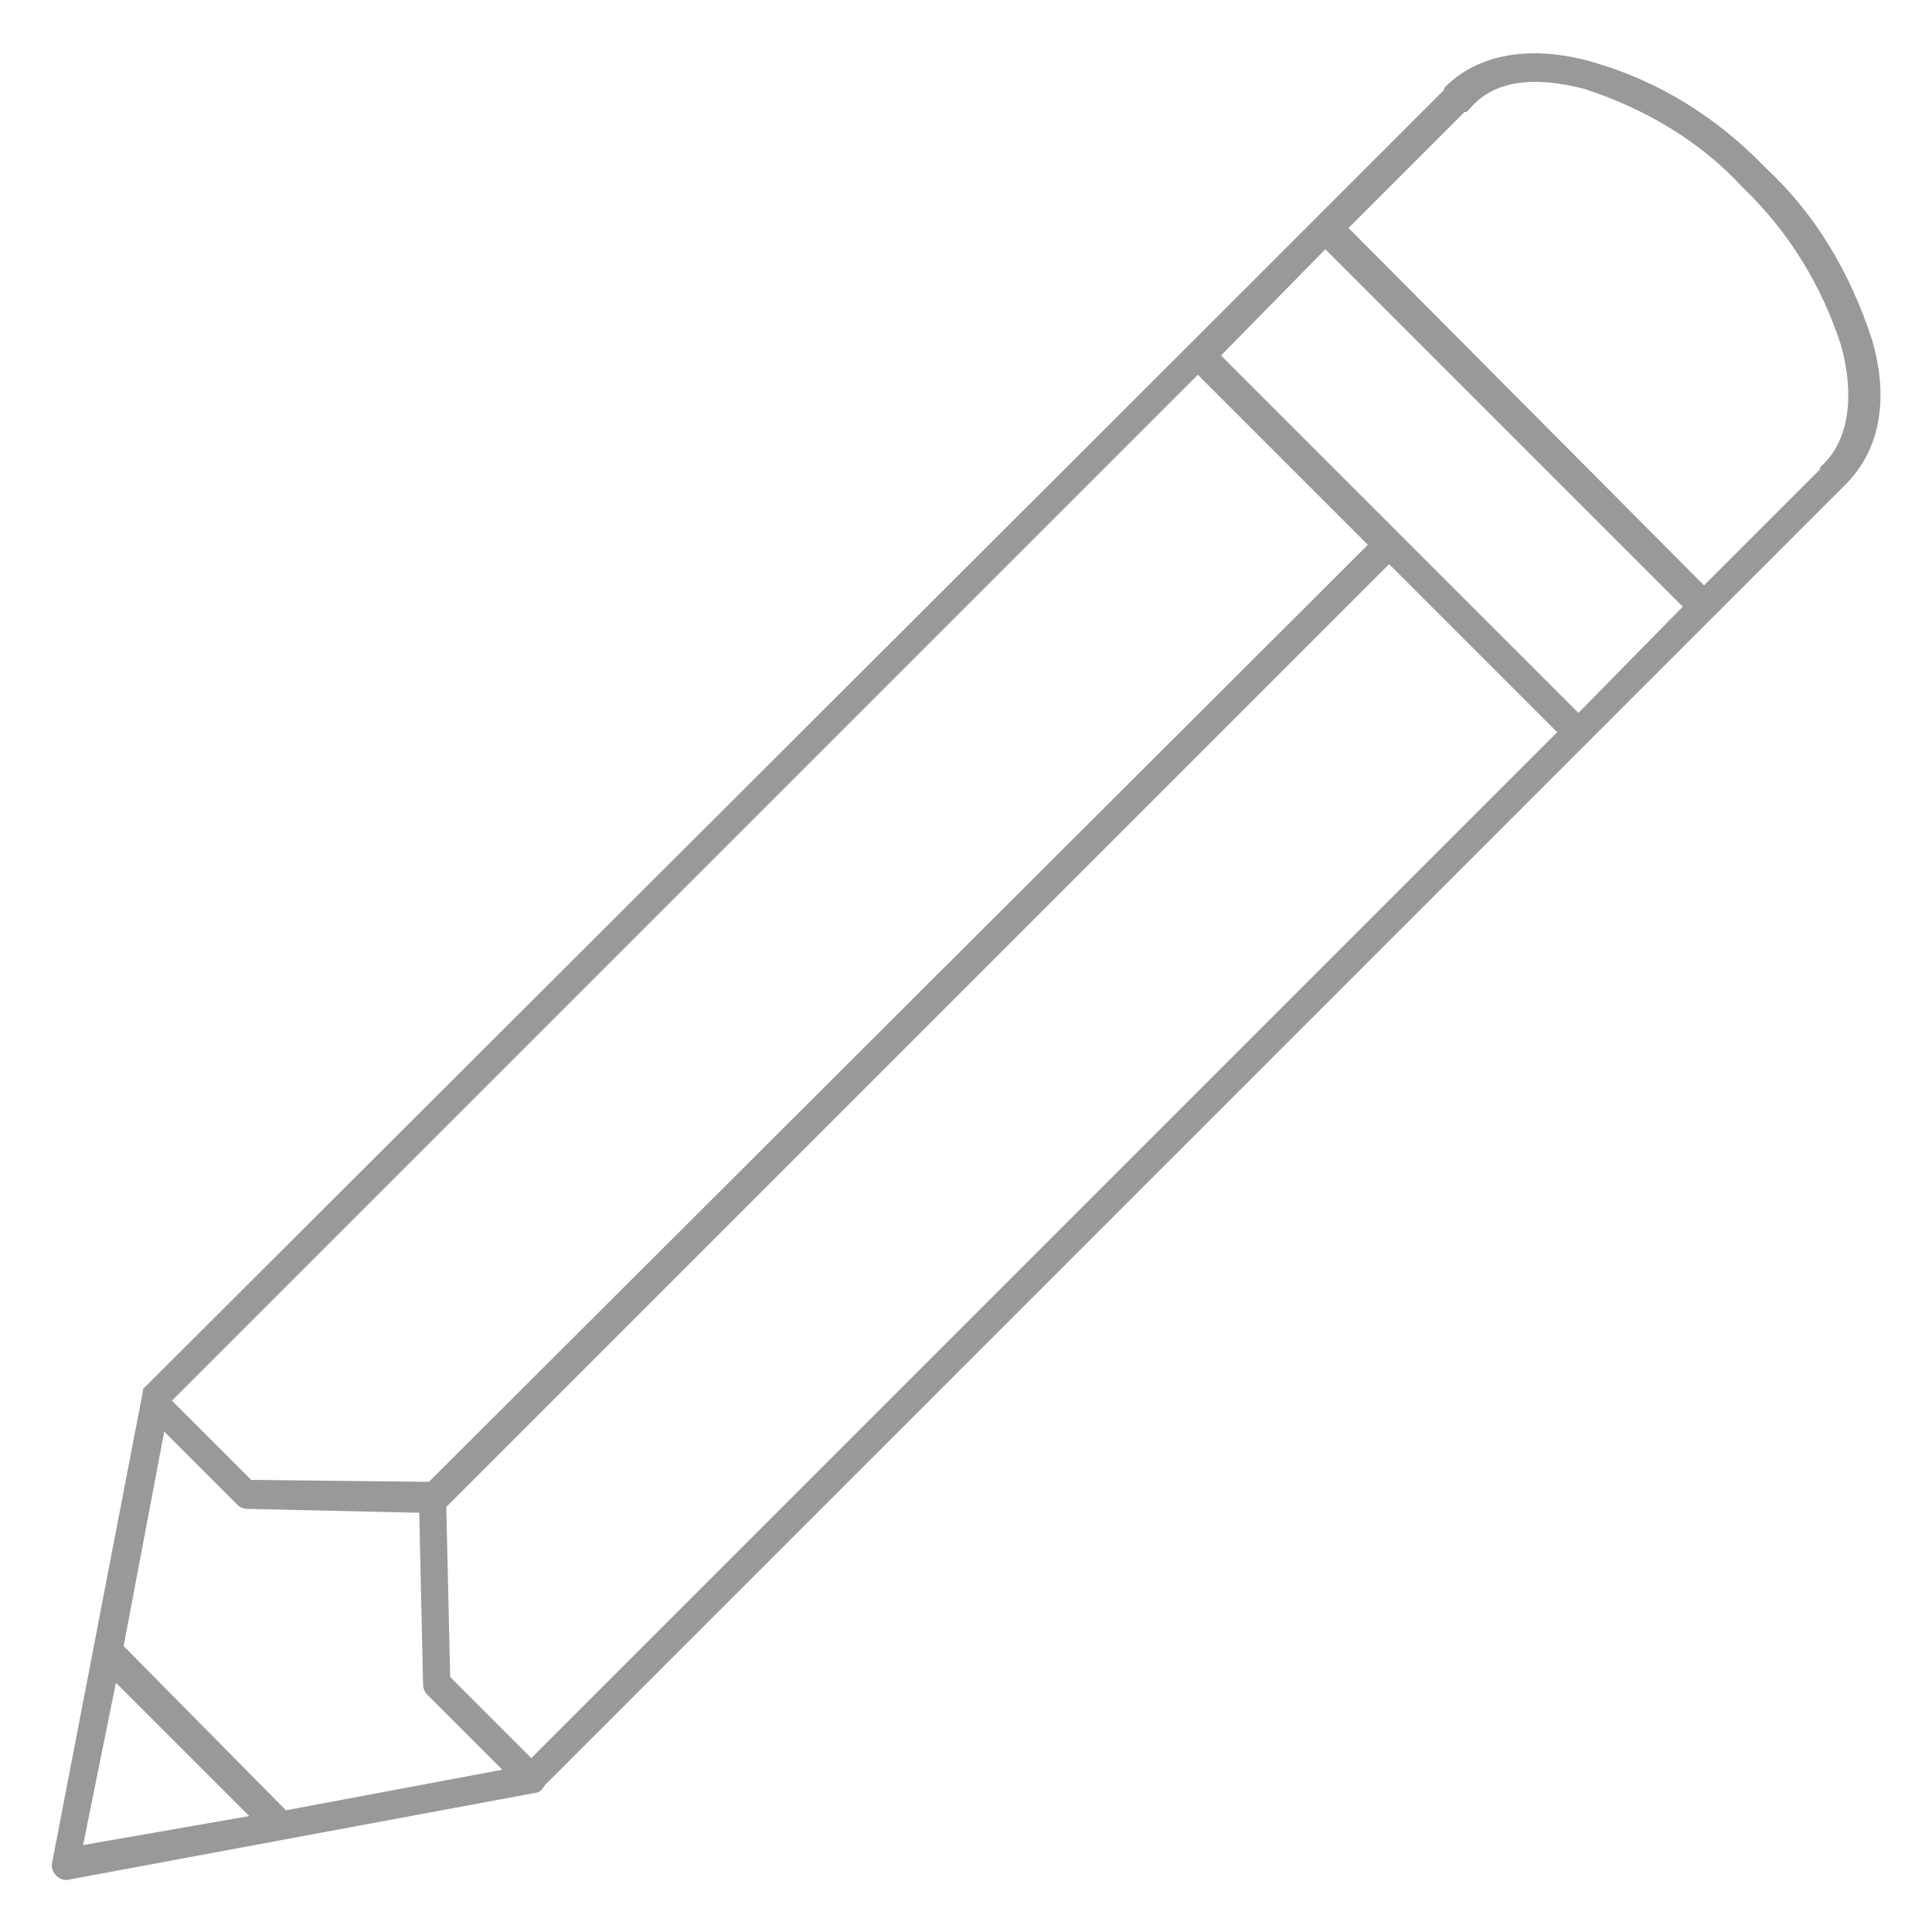
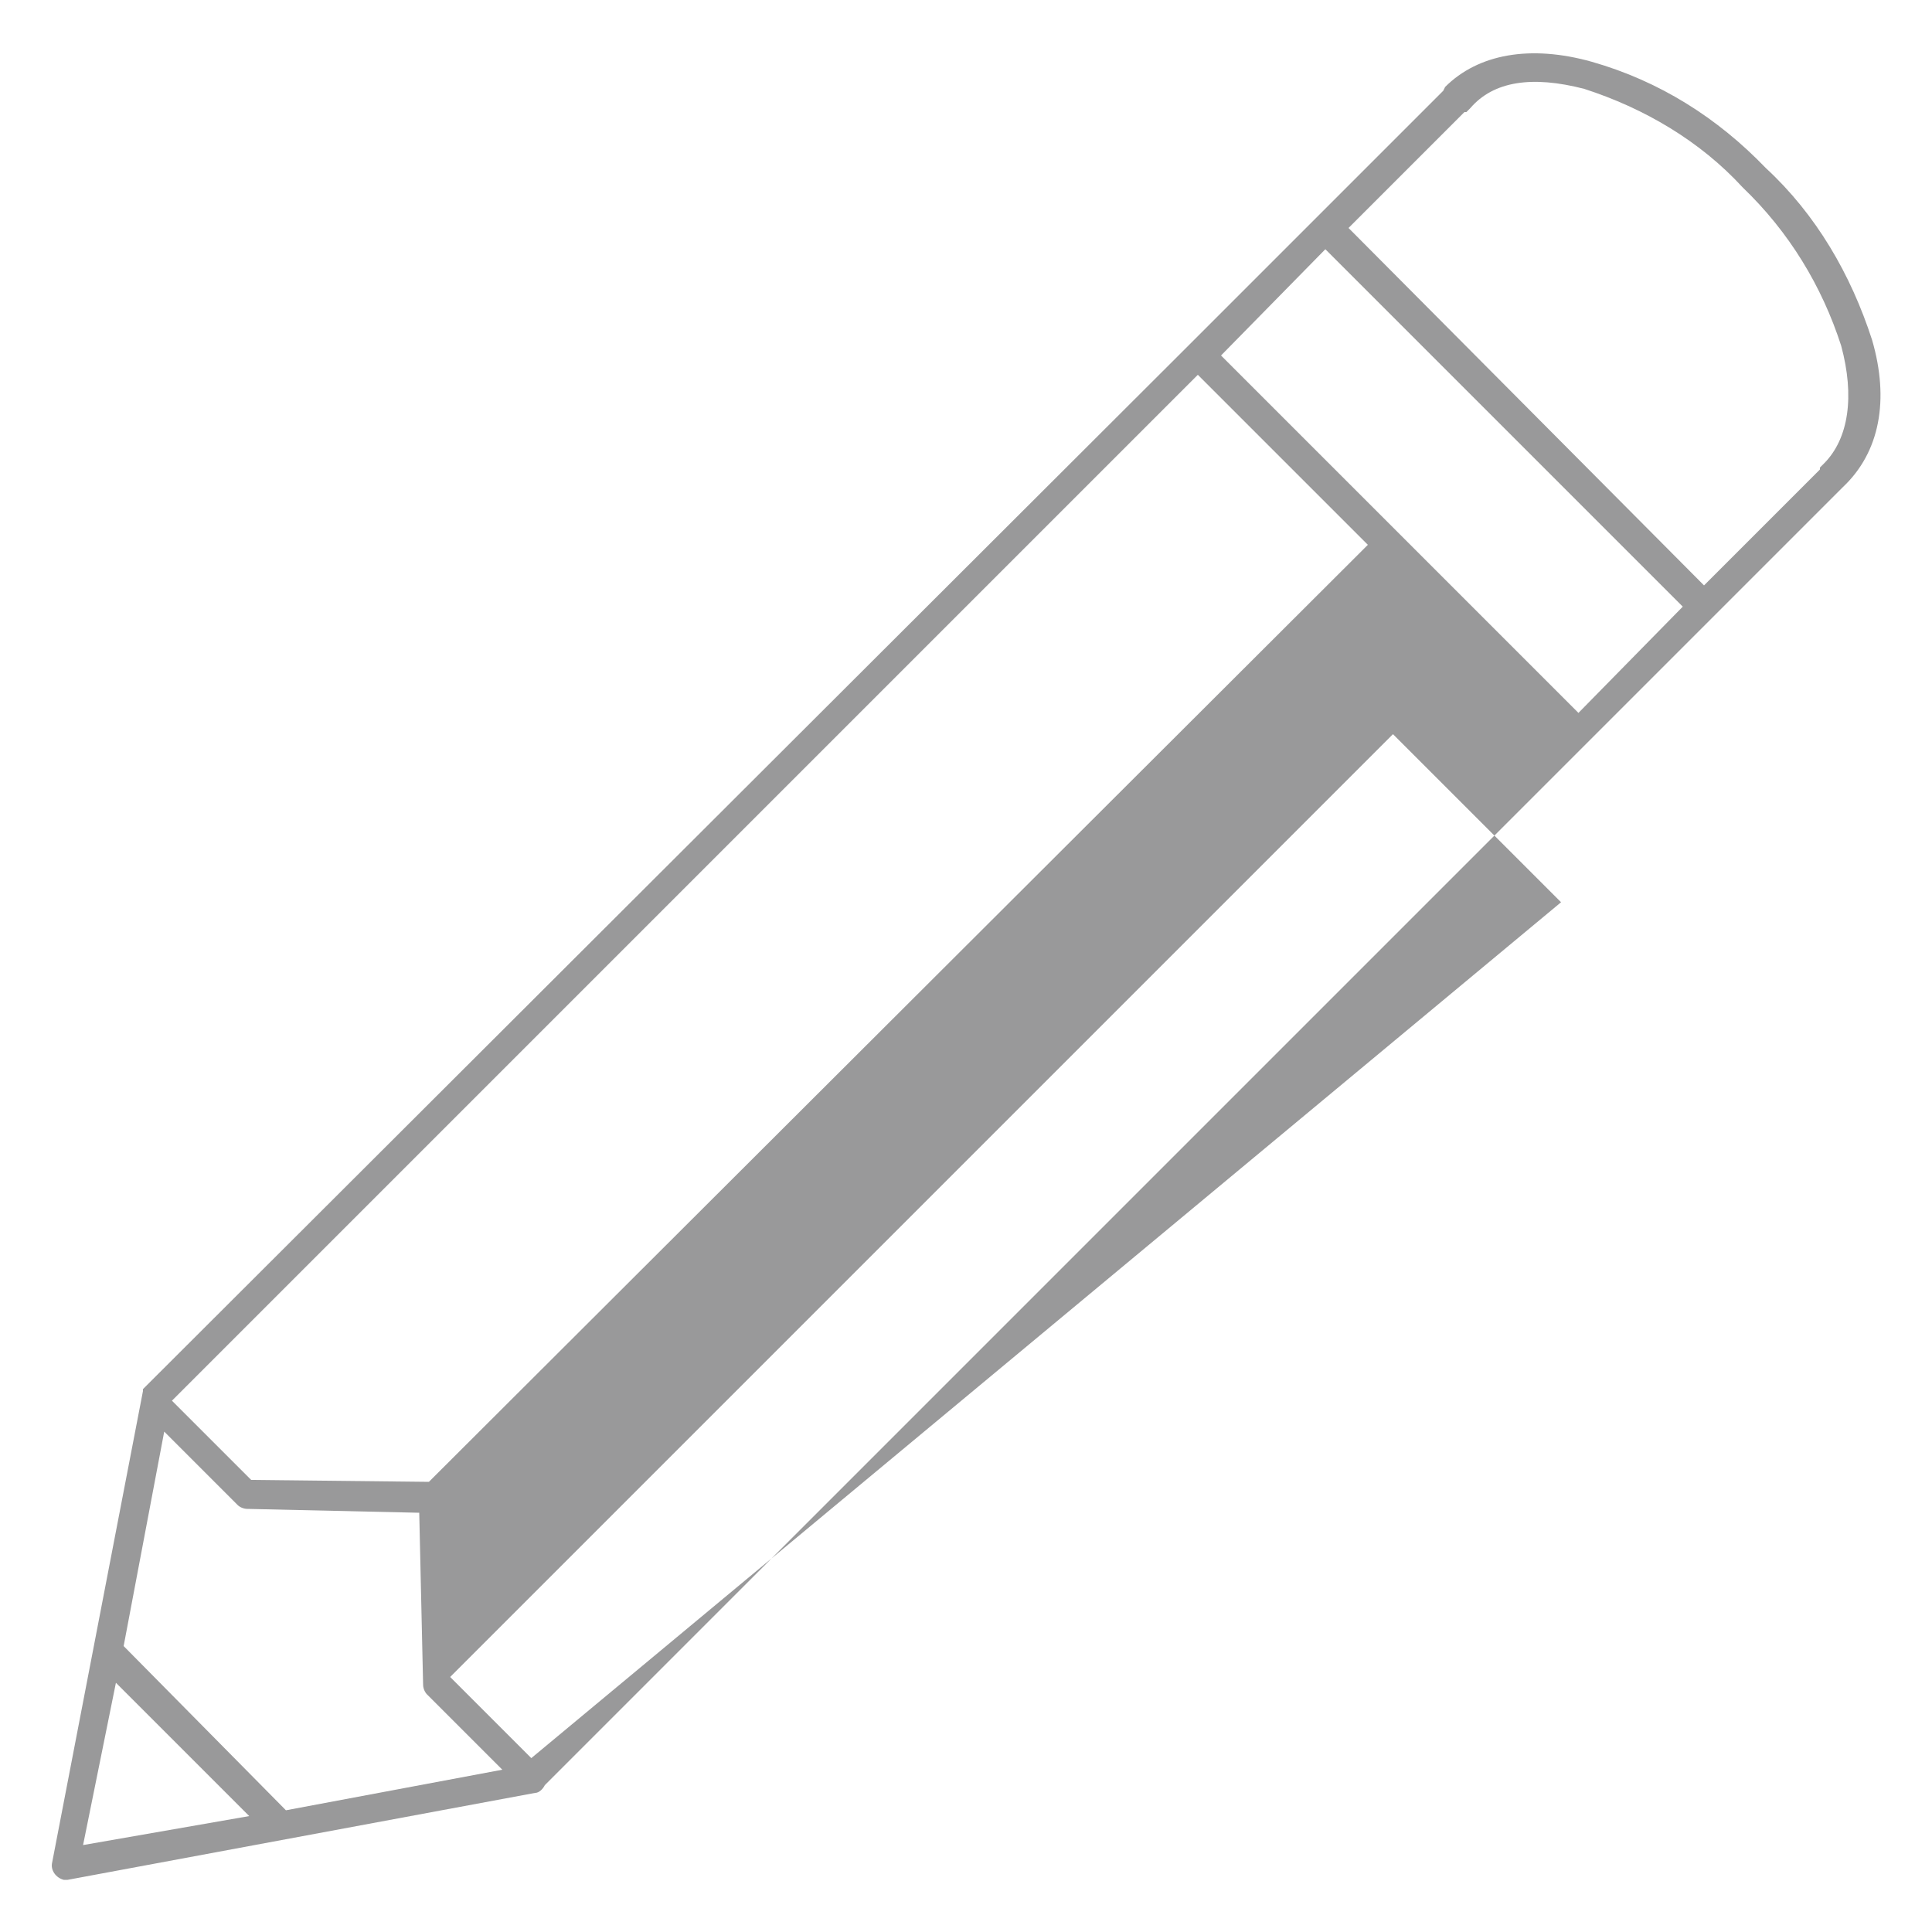
<svg xmlns="http://www.w3.org/2000/svg" id="Layer_1" x="0px" y="0px" viewBox="0 0 100 100" style="enable-background:new 0 0 100 100;" xml:space="preserve">
  <style type="text/css"> .st0{fill:#99999A;} </style>
  <g>
-     <path class="st0" d="M96.9,17.6c-1.1-3.4-2.9-6.5-5.5-8.9c-2.5-2.6-5.5-4.5-9-5.5c-3.2-0.9-5.9-0.4-7.6,1.3l-0.1,0.2l0,0l-6.6,6.6 l0,0l-6.5,6.5l0,0L7.5,71.8l0,0l-0.1,0.1V72l0,0L2.7,96.4c-0.1,0.4,0.2,0.8,0.6,0.9c0,0,0.1,0,0.1,0h0.1l24.2-4.5 c0.2,0,0.4-0.2,0.5-0.4l53.9-53.9l0,0l6.5-6.5l0,0l6.6-6.6l0,0l0.2-0.2C97.3,23.4,97.8,20.7,96.9,17.6z M82,4.6 c3.1,1,6,2.7,8.2,5.1c2.4,2.3,4.1,5.1,5.1,8.2c0.7,2.6,0.4,4.8-0.9,6.1l-0.2,0.2v0.1l-6,6L69.8,11.8l6-6h0.1l0.2-0.2 C77.3,4.2,79.3,3.9,82,4.6L82,4.6z M81.7,36.9L63.2,18.4l5.4-5.5l18.5,18.5L81.7,36.9z M14.8,93.7l-8.4-8.5l2.1-11.1l3.8,3.8 c0.1,0.1,0.3,0.2,0.5,0.2l8.9,0.2l0.2,8.9c0,0.2,0.1,0.4,0.2,0.5l3.9,3.9L14.8,93.7z M62,19.4l8.8,8.8L22.2,76.7L13,76.6l-4.1-4.1 L62,19.4z M27.5,91l-4.2-4.2L23.1,78l48.8-48.8l8.7,8.7L27.5,91z M6,87.1l6.9,6.9l-8.6,1.5L6,87.1z" />
+     <path class="st0" d="M96.9,17.6c-1.1-3.4-2.9-6.5-5.5-8.9c-2.5-2.6-5.5-4.5-9-5.5c-3.2-0.9-5.9-0.4-7.6,1.3l-0.1,0.2l0,0l-6.6,6.6 l0,0l-6.5,6.5l0,0L7.5,71.8l0,0l-0.1,0.1V72l0,0L2.7,96.4c-0.1,0.4,0.2,0.8,0.6,0.9c0,0,0.1,0,0.1,0h0.1l24.2-4.5 c0.2,0,0.4-0.2,0.5-0.4l53.9-53.9l0,0l6.5-6.5l0,0l6.6-6.6l0,0l0.2-0.2C97.3,23.4,97.8,20.7,96.9,17.6z M82,4.6 c3.1,1,6,2.7,8.2,5.1c2.4,2.3,4.1,5.1,5.1,8.2c0.7,2.6,0.4,4.8-0.9,6.1l-0.2,0.2v0.1l-6,6L69.8,11.8l6-6h0.1l0.2-0.2 C77.3,4.2,79.3,3.9,82,4.6L82,4.6z M81.7,36.9L63.2,18.4l5.4-5.5l18.5,18.5L81.7,36.9z M14.8,93.7l-8.4-8.5l2.1-11.1l3.8,3.8 c0.1,0.1,0.3,0.2,0.5,0.2l8.9,0.2l0.2,8.9c0,0.2,0.1,0.4,0.2,0.5l3.9,3.9L14.8,93.7z M62,19.4l8.8,8.8L22.2,76.7L13,76.6l-4.1-4.1 L62,19.4z M27.5,91l-4.2-4.2l48.8-48.8l8.7,8.7L27.5,91z M6,87.1l6.9,6.9l-8.6,1.5L6,87.1z" />
  </g>
</svg>